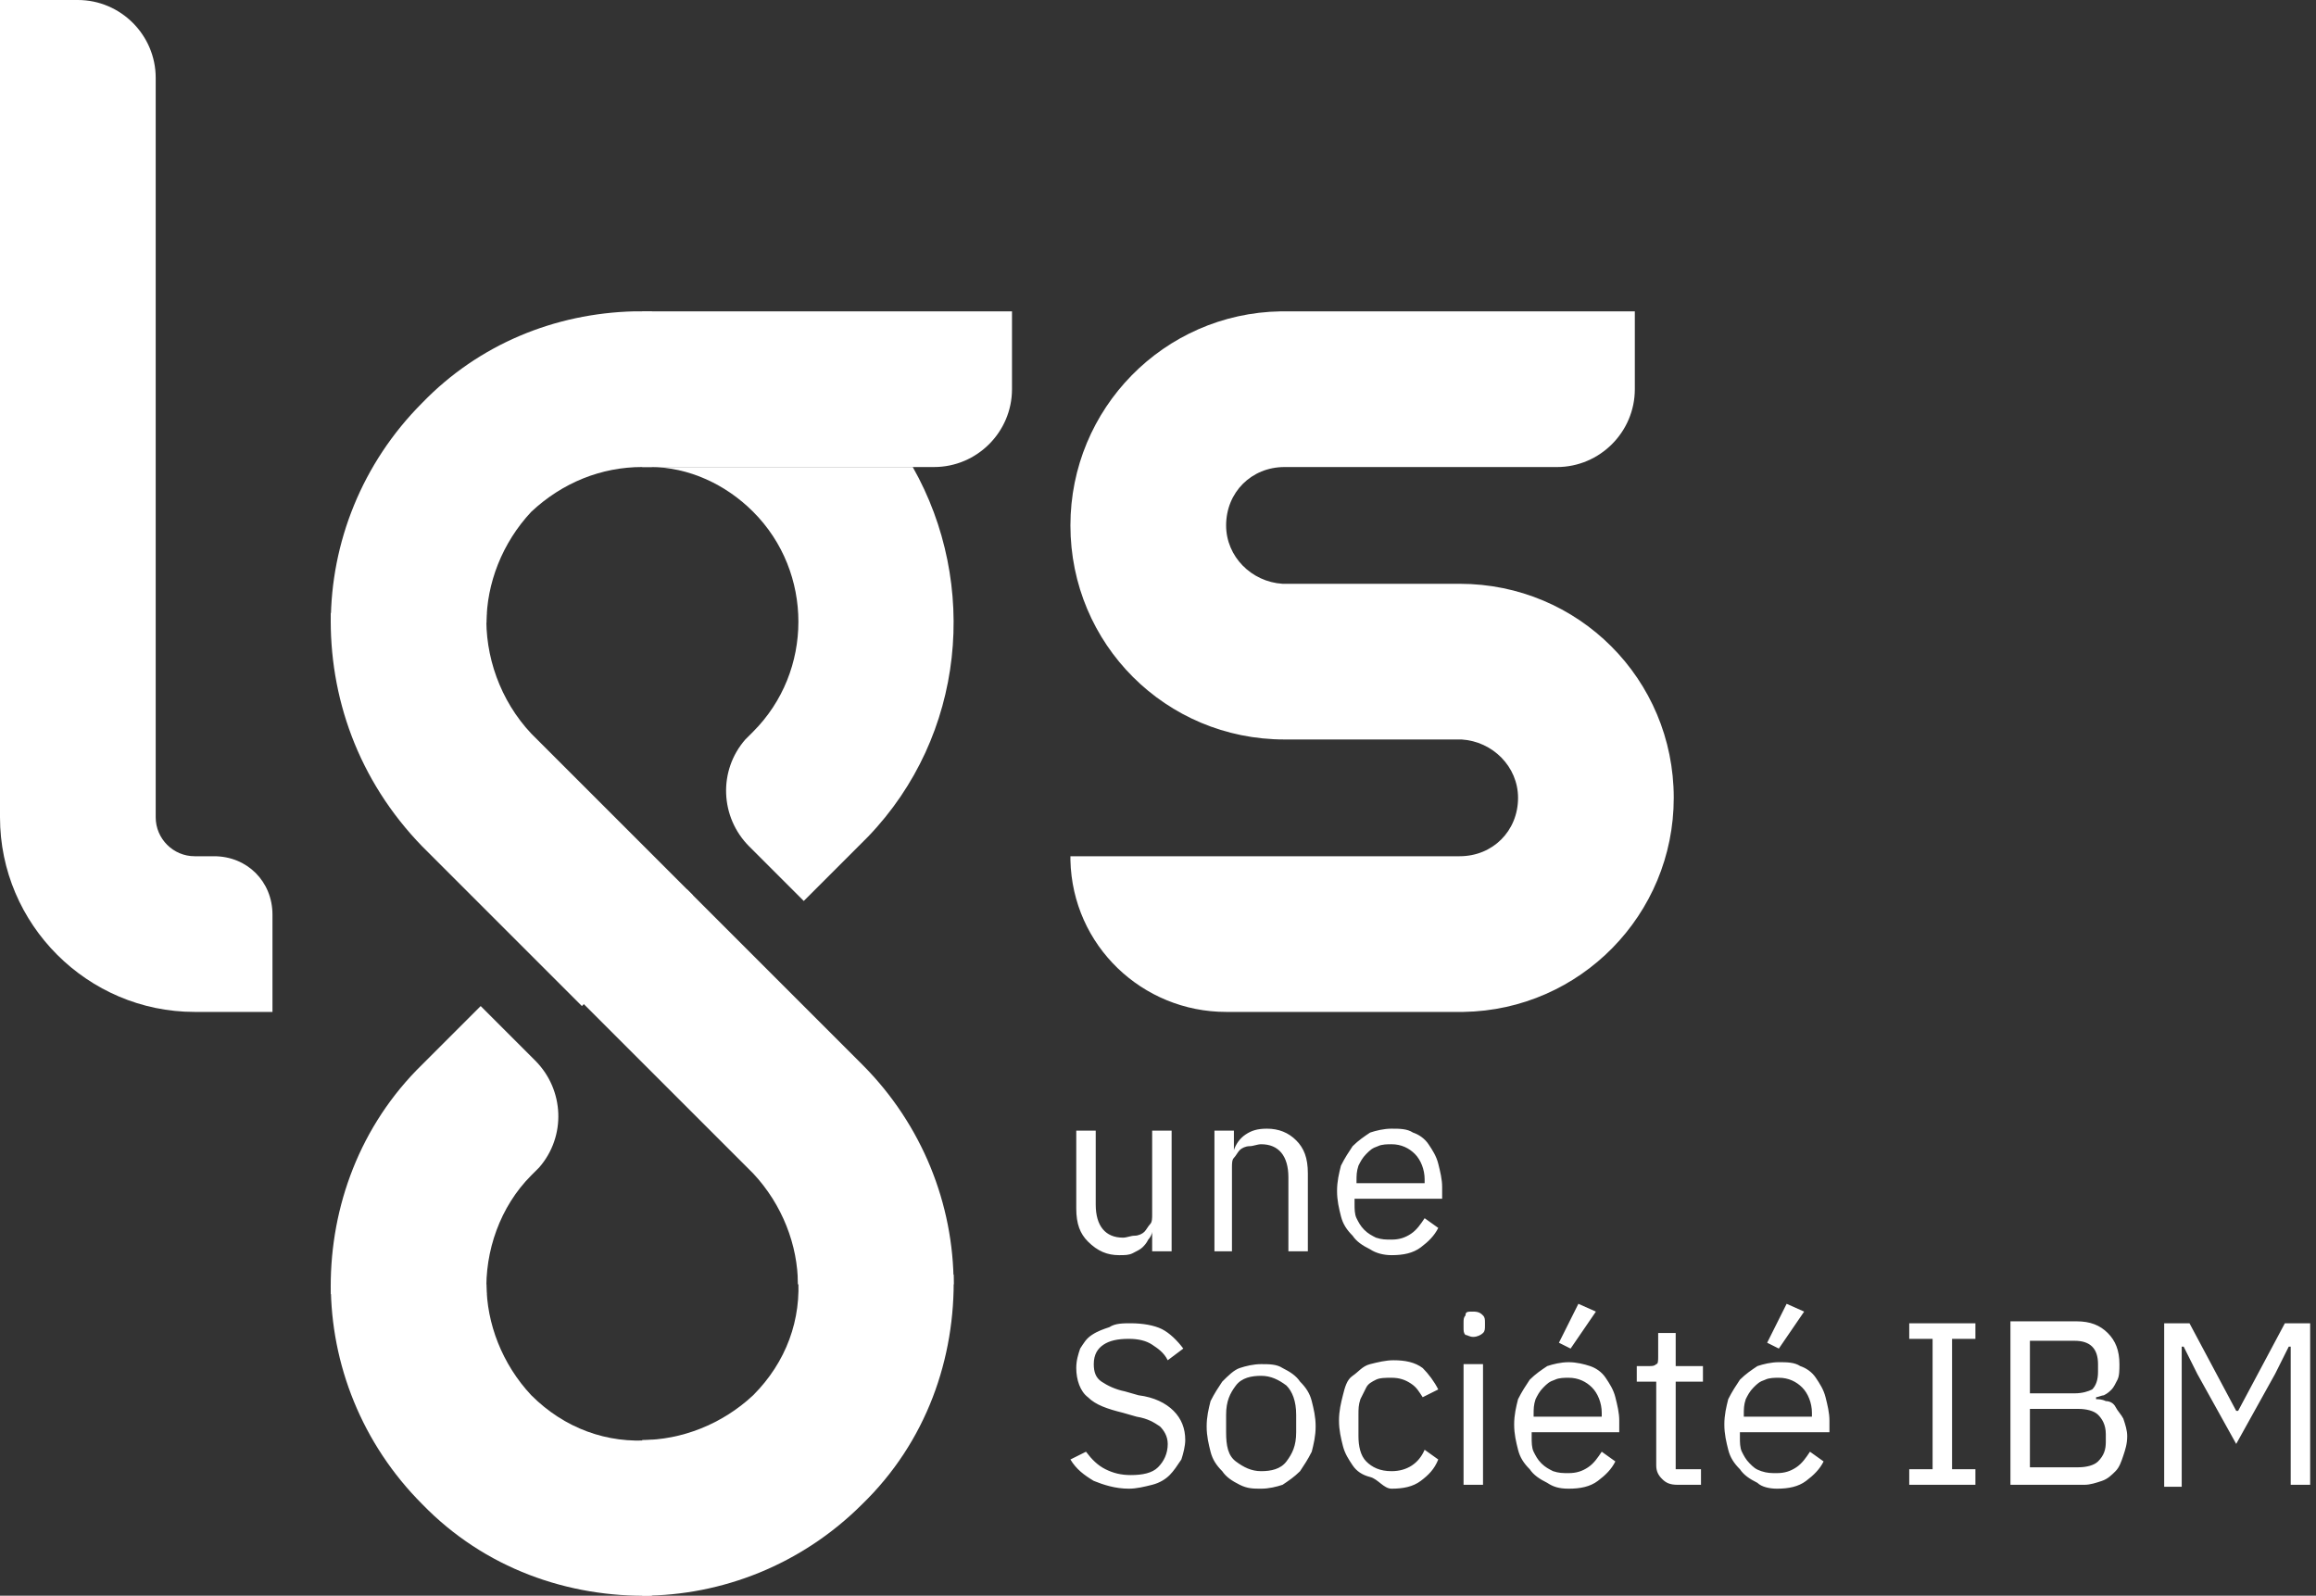
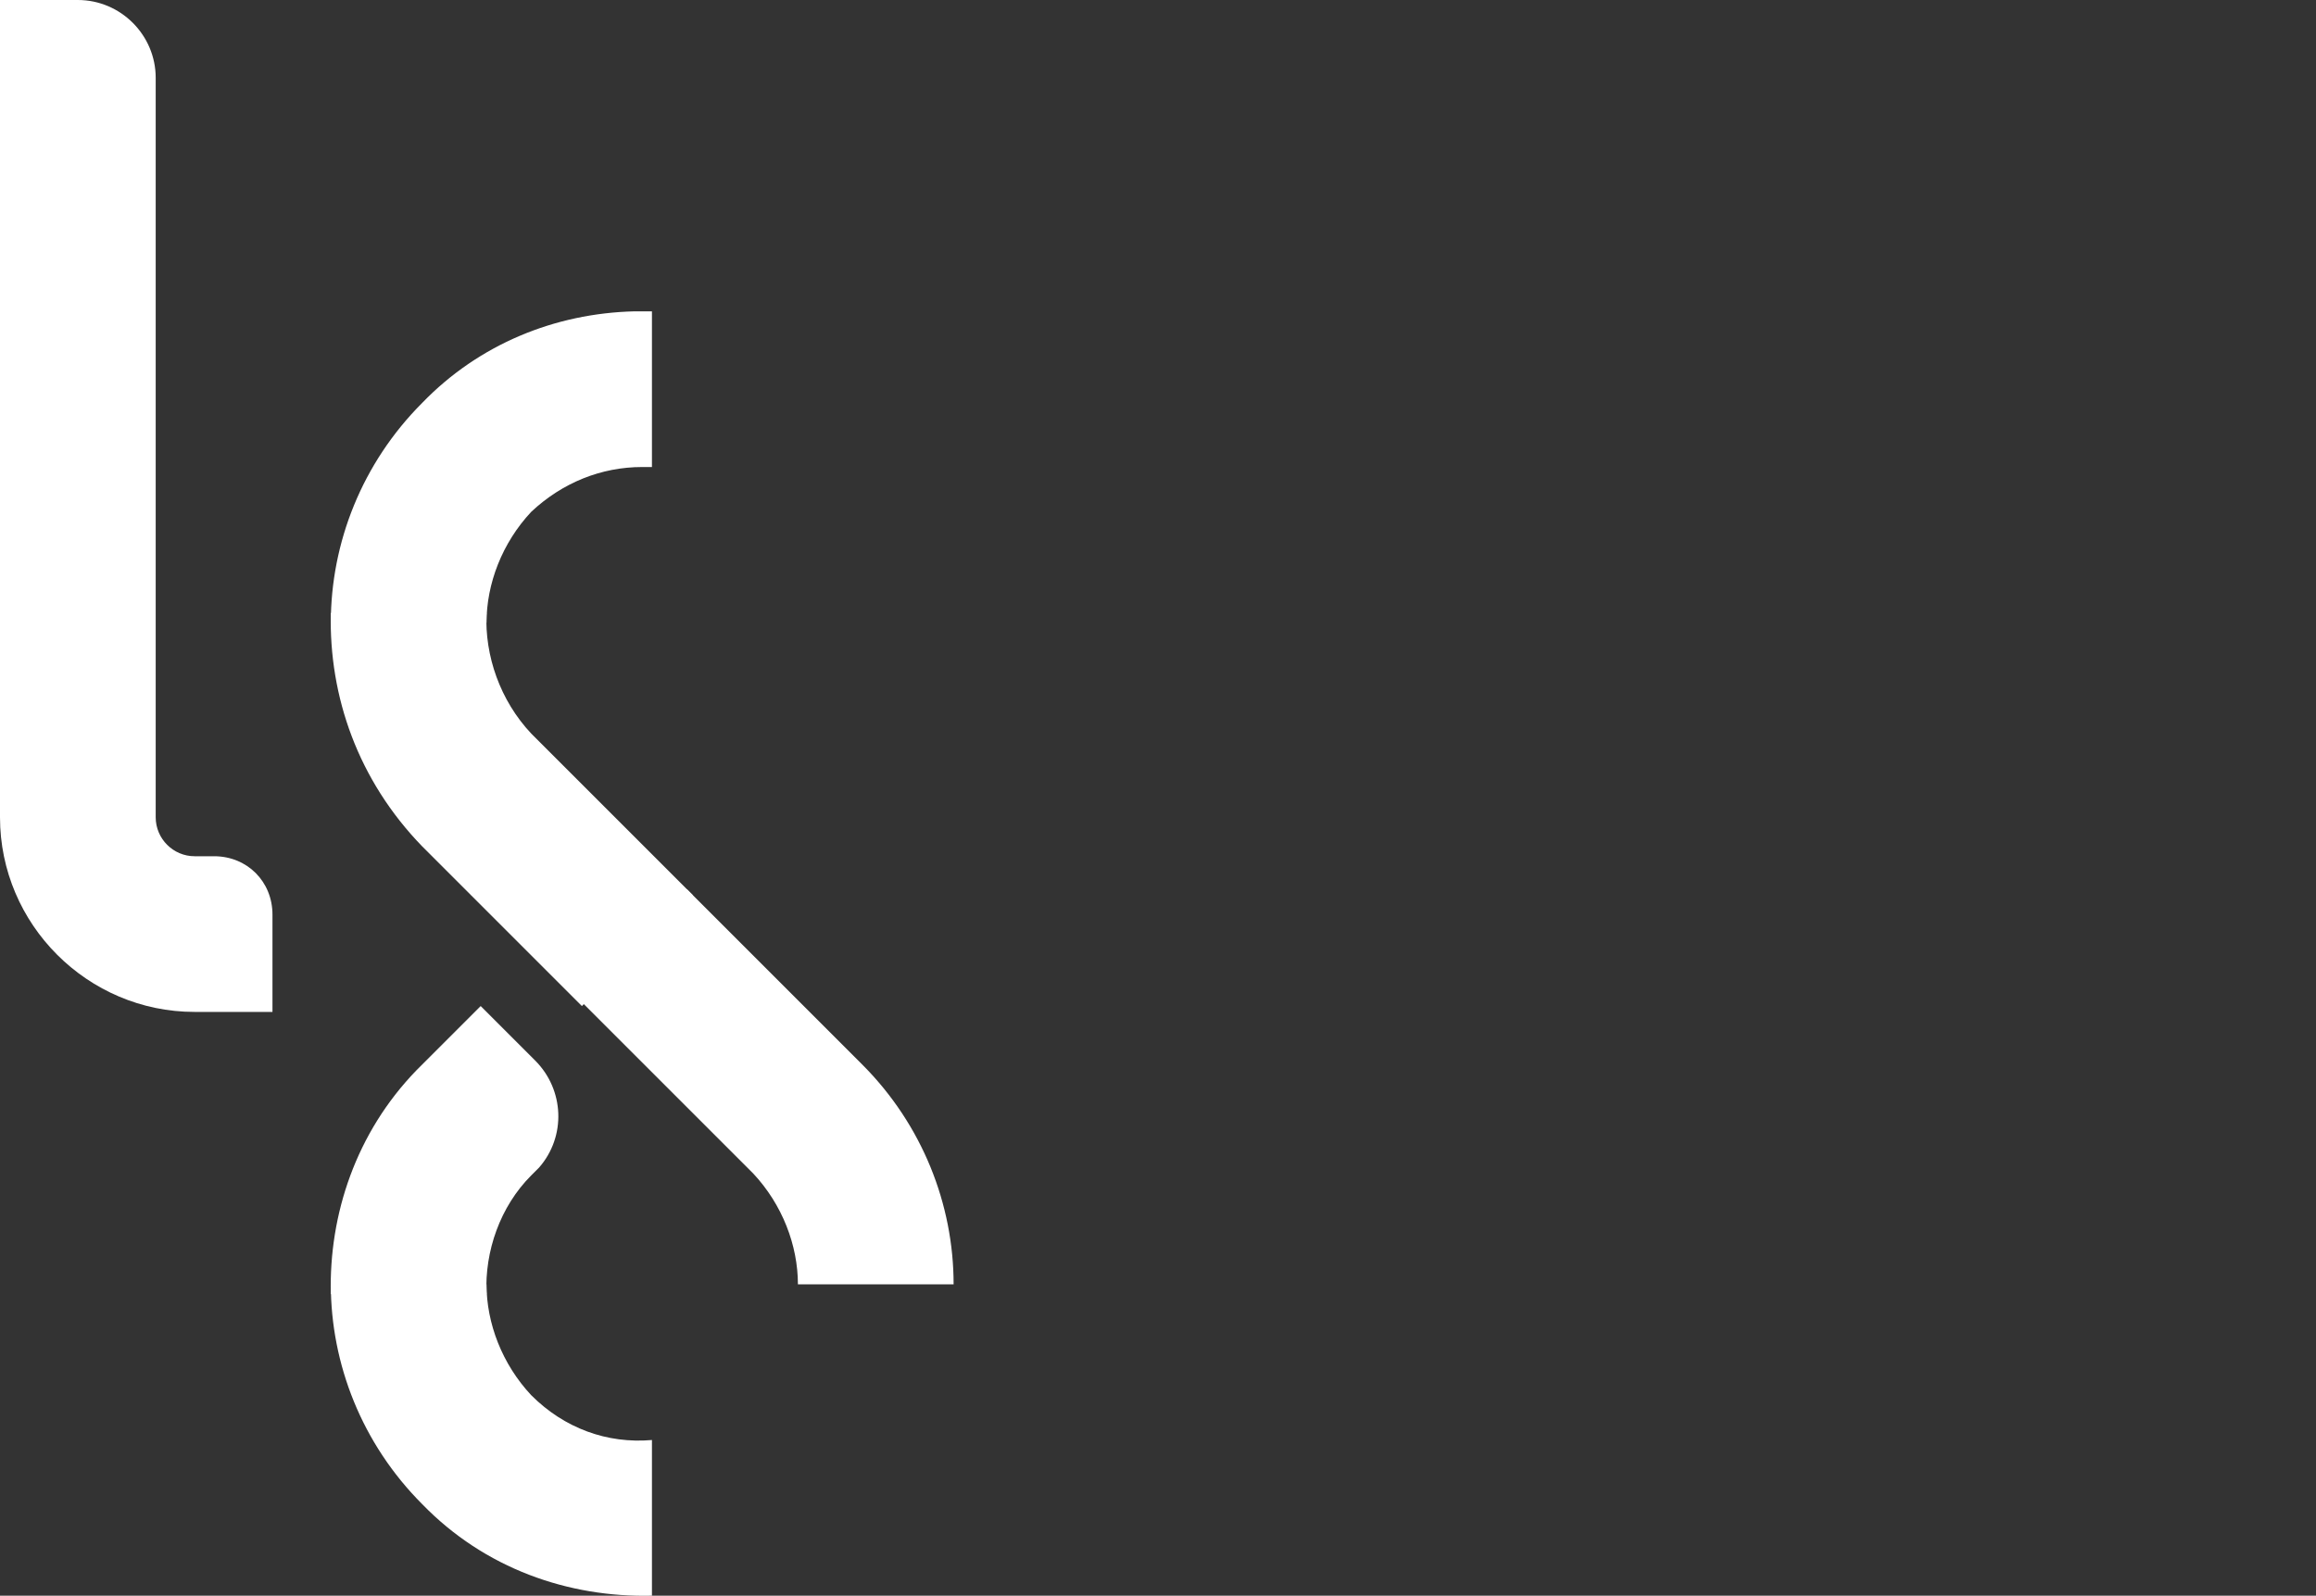
<svg xmlns="http://www.w3.org/2000/svg" version="1.1" id="Layer_1" x="0px" y="0px" viewBox="0 0 119 82" style="enable-background:new 0 0 119 82;" xml:space="preserve">
  <rect x="0" y="0" width="119" height="82" fill="#333333" stroke="none" />
  <style type="text/css">
	.st0{fill:#FFFFFF;}
	.st1{fill-rule:evenodd;clip-rule:evenodd;fill:#FFFFFF;}
</style>
  <g id="lgs-logo-fr-full-colour-primary">
    <g id="Group">
-       <path id="s" class="st0" d="M84,16v4c0,2.2-1.8,4-4,4H66c-1.7,0-3,1.3-3,3c0,1.6,1.3,2.9,2.9,3l0.1,0h9c6.1,0,11,4.9,11,11    c0,6-4.8,10.9-10.8,11L75,52H63c-4.3,0-7.9-3.4-8-7.8l0-0.2h20c1.7,0,3-1.3,3-3c0-1.6-1.3-2.9-2.9-3L75,38h-9c-6.1,0-11-4.9-11-11    c0-6,4.8-10.9,10.8-11L84,16z" />
      <g id="g" transform="translate(16.998, 15.999)">
-         <path id="Path" class="st0" d="M27.6,27l-0.3,0.3l-3,3l-2.8-2.8C20,26,19.9,23.6,21.3,22l0.2-0.2l0.2-0.2c3.1-3.1,3.1-8.2,0-11.3     c-1.4-1.4-3.3-2.3-5.3-2.3L16,8l13.9,0C33.3,14,32.6,21.8,27.6,27z" />
-         <path id="Path_00000153707626031816382370000002318048961141002631_" class="st1" d="M35,0v4c0,2.2-1.8,4-4,4H16V0H35z" />
        <path id="Path_00000072239757913658024870000004014244664213853609_" class="st0" d="M16.5,0v8L16,8c-2.1,0-4.1,0.8-5.7,2.3     C8.8,11.9,8,14,8,16l-8,0c0-4.1,1.6-8.2,4.7-11.3C7.6,1.7,11.5,0.1,15.6,0L16,0L16.5,0z" />
        <path id="Path_00000070827216092052157670000010622172655142343298_" class="st0" d="M10.3,21.7l6.1,6.1l2.2,2.2l-5.7,5.7     l-4.1-4.1l-4.1-4.1C1.4,24.1-0.1,19.8,0,15.5l8,0C7.9,17.7,8.7,20,10.3,21.7z" />
        <path id="Path_00000166652276105240946040000002071870162668183708_" class="st0" d="M18.3,29.7l4.9,4.9l4.1,4.1     C30.4,41.8,32,45.9,32,50l-8,0c0-2-0.8-4.1-2.3-5.7l-6.1-6.1l-2.9-2.9L18.3,29.7z" />
-         <path id="Path_00000069381055528373213530000007192565882682333602_" class="st0" d="M27.3,61.3C24.2,64.4,20.1,66,16,66l0-8     c2,0,4.1-0.8,5.7-2.3c1.7-1.7,2.5-3.9,2.3-6.2l8,0C32.1,53.8,30.6,58.1,27.3,61.3z" />
        <path id="Path_00000090265690823079759090000003641904045003416767_" class="st0" d="M10.3,55.7c1.7,1.7,3.9,2.5,6.2,2.3v8     c-4.3,0.1-8.6-1.4-11.8-4.7C1.6,58.2,0,54.1,0,50l8,0C8,52,8.8,54.1,10.3,55.7z" />
        <path id="Path_00000012453324048322124640000018332439689739479718_" class="st0" d="M7.7,35.7l2.8,2.8c1.5,1.5,1.6,3.9,0.2,5.5     l-0.2,0.2l-0.2,0.2C8.7,46,7.9,48.3,8,50.5l-8,0c-0.1-4.1,1.3-8.3,4.4-11.5l0.3-0.3L7.7,35.7z" />
      </g>
      <path id="l" class="st0" d="M4,0c2.2,0,4,1.8,4,4v38c0,1.1,0.9,2,2,2h1c1.7,0,3,1.3,3,3v5h-4C4.5,52,0,47.5,0,42V0H4z" />
-       <path id="uneSociétéIBM" class="st0" d="M57.5,64.5c0.3,0,0.5,0,0.7-0.1c0.2-0.1,0.4-0.2,0.5-0.3s0.2-0.2,0.3-0.4    c0.1-0.1,0.2-0.3,0.2-0.4l0,0h0v1h1v-6.2h-1v4.3c0,0.2,0,0.4-0.1,0.5c-0.1,0.1-0.2,0.3-0.3,0.4s-0.3,0.2-0.5,0.2s-0.4,0.1-0.6,0.1    c-0.9,0-1.4-0.6-1.4-1.7l0,0v-3.8h-1v4c0,0.8,0.2,1.3,0.6,1.7C56.4,64.3,56.9,64.5,57.5,64.5z M63.3,64.3V60c0-0.2,0-0.4,0.1-0.5    c0.1-0.1,0.2-0.3,0.3-0.4c0.1-0.1,0.3-0.2,0.5-0.2s0.4-0.1,0.6-0.1c0.9,0,1.4,0.6,1.4,1.7l0,0v3.8h1v-4c0-0.8-0.2-1.3-0.6-1.7    S65.7,58,65.1,58c-0.5,0-0.8,0.1-1.1,0.3c-0.3,0.2-0.5,0.5-0.6,0.8l0,0h0v-1h-1v6.2H63.3z M71.5,64.5c0.6,0,1.1-0.1,1.5-0.4    c0.4-0.3,0.7-0.6,0.9-1l0,0l-0.7-0.5c-0.2,0.3-0.4,0.6-0.7,0.8c-0.3,0.2-0.6,0.3-1,0.3c-0.3,0-0.5,0-0.8-0.1    c-0.2-0.1-0.4-0.2-0.6-0.4c-0.2-0.2-0.3-0.4-0.4-0.6c-0.1-0.2-0.1-0.5-0.1-0.7l0,0v-0.3h4.5V61c0-0.4-0.1-0.8-0.2-1.2    c-0.1-0.4-0.3-0.7-0.5-1c-0.2-0.3-0.5-0.5-0.8-0.6c-0.3-0.2-0.7-0.2-1.1-0.2c-0.4,0-0.8,0.1-1.1,0.2c-0.3,0.2-0.6,0.4-0.9,0.7    c-0.2,0.3-0.4,0.6-0.6,1c-0.1,0.4-0.2,0.8-0.2,1.3c0,0.5,0.1,0.9,0.2,1.3c0.1,0.4,0.3,0.7,0.6,1c0.2,0.3,0.5,0.5,0.9,0.7    C70.7,64.4,71.1,64.5,71.5,64.5z M73.1,60.8h-3.4v-0.1c0-0.3,0-0.5,0.1-0.8c0.1-0.2,0.2-0.4,0.4-0.6s0.3-0.3,0.6-0.4    c0.2-0.1,0.5-0.1,0.7-0.1c0.5,0,0.9,0.2,1.2,0.5c0.3,0.3,0.5,0.8,0.5,1.3l0,0V60.8z M58,76.5c0.4,0,0.8-0.1,1.2-0.2    c0.4-0.1,0.7-0.3,0.9-0.5c0.2-0.2,0.4-0.5,0.6-0.8c0.1-0.3,0.2-0.7,0.2-1c0-0.6-0.2-1.1-0.6-1.5s-1-0.7-1.8-0.8l0,0l-0.7-0.2    c-0.5-0.1-0.9-0.3-1.2-0.5c-0.3-0.2-0.4-0.5-0.4-0.9c0-0.5,0.2-0.8,0.5-1c0.3-0.2,0.7-0.3,1.3-0.3c0.5,0,0.9,0.1,1.2,0.3    c0.3,0.2,0.6,0.4,0.8,0.8l0,0l0.8-0.6c-0.3-0.4-0.7-0.8-1.1-1s-1-0.3-1.6-0.3c-0.4,0-0.8,0-1.1,0.2c-0.3,0.1-0.6,0.2-0.9,0.4    s-0.4,0.4-0.6,0.7c-0.1,0.3-0.2,0.6-0.2,1c0,0.6,0.2,1.2,0.6,1.5c0.4,0.4,1,0.6,1.8,0.8l0,0l0.7,0.2c0.6,0.1,0.9,0.3,1.2,0.5    c0.2,0.2,0.4,0.5,0.4,0.9c0,0.5-0.2,0.9-0.5,1.2c-0.3,0.3-0.8,0.4-1.4,0.4c-0.5,0-0.9-0.1-1.3-0.3c-0.4-0.2-0.7-0.5-1-0.9l0,0    L55,75c0.3,0.5,0.7,0.8,1.2,1.1C56.7,76.3,57.3,76.5,58,76.5z M64.8,76.5c0.4,0,0.8-0.1,1.1-0.2c0.3-0.2,0.6-0.4,0.9-0.7    c0.2-0.3,0.4-0.6,0.6-1c0.1-0.4,0.2-0.8,0.2-1.3c0-0.5-0.1-0.9-0.2-1.3c-0.1-0.4-0.3-0.7-0.6-1c-0.2-0.3-0.5-0.5-0.9-0.7    c-0.3-0.2-0.7-0.2-1.1-0.2s-0.8,0.1-1.1,0.2s-0.6,0.4-0.9,0.7c-0.2,0.3-0.4,0.6-0.6,1c-0.1,0.4-0.2,0.8-0.2,1.3    c0,0.5,0.1,0.9,0.2,1.3c0.1,0.4,0.3,0.7,0.6,1c0.2,0.3,0.5,0.5,0.9,0.7S64.4,76.5,64.8,76.5z M64.8,75.6c-0.5,0-0.9-0.2-1.3-0.5    s-0.5-0.8-0.5-1.5l0,0v-0.9c0-0.7,0.2-1.1,0.5-1.5s0.8-0.5,1.3-0.5c0.5,0,0.9,0.2,1.3,0.5c0.3,0.3,0.5,0.8,0.5,1.5l0,0v0.9    c0,0.7-0.2,1.1-0.5,1.5C65.8,75.5,65.3,75.6,64.8,75.6z M71.5,76.5c0.6,0,1.1-0.1,1.5-0.4c0.4-0.3,0.7-0.6,0.9-1.1l0,0l-0.7-0.5    c-0.3,0.7-0.9,1.1-1.7,1.1c-0.6,0-1-0.2-1.3-0.5s-0.4-0.8-0.4-1.3l0,0v-1.1c0-0.3,0-0.5,0.1-0.8c0.1-0.2,0.2-0.4,0.3-0.6    c0.1-0.2,0.3-0.3,0.5-0.4c0.2-0.1,0.5-0.1,0.8-0.1c0.4,0,0.7,0.1,1,0.3c0.3,0.2,0.4,0.4,0.6,0.7l0,0l0.8-0.4    c-0.2-0.4-0.5-0.8-0.8-1.1c-0.4-0.3-0.9-0.4-1.5-0.4c-0.4,0-0.8,0.1-1.2,0.2s-0.6,0.4-0.9,0.6s-0.4,0.6-0.5,1    c-0.1,0.4-0.2,0.8-0.2,1.3c0,0.5,0.1,0.9,0.2,1.3c0.1,0.4,0.3,0.7,0.5,1c0.2,0.3,0.5,0.5,0.9,0.6S71.1,76.5,71.5,76.5z M75.7,68.7    c0.2,0,0.4-0.1,0.5-0.2c0.1-0.1,0.1-0.2,0.1-0.4l0,0V68c0-0.2,0-0.3-0.1-0.4c-0.1-0.1-0.2-0.2-0.5-0.2s-0.4,0-0.4,0.2    c-0.1,0.1-0.1,0.2-0.1,0.4l0,0v0.2c0,0.2,0,0.3,0.1,0.4C75.4,68.6,75.5,68.7,75.7,68.7z M76.2,76.3v-6.2h-1v6.2H76.2z M80.7,69.3    l1.3-1.9L81.1,67l-1,2L80.7,69.3z M80.6,76.5c0.6,0,1.1-0.1,1.5-0.4c0.4-0.3,0.7-0.6,0.9-1l0,0l-0.7-0.5c-0.2,0.3-0.4,0.6-0.7,0.8    s-0.6,0.3-1,0.3c-0.3,0-0.5,0-0.8-0.1c-0.2-0.1-0.4-0.2-0.6-0.4c-0.2-0.2-0.3-0.4-0.4-0.6c-0.1-0.2-0.1-0.5-0.1-0.7l0,0v-0.3h4.5    V73c0-0.4-0.1-0.8-0.2-1.2c-0.1-0.4-0.3-0.7-0.5-1c-0.2-0.3-0.5-0.5-0.8-0.6C81.4,70.1,81,70,80.6,70c-0.4,0-0.8,0.1-1.1,0.2    c-0.3,0.2-0.6,0.4-0.9,0.7c-0.2,0.3-0.4,0.6-0.6,1c-0.1,0.4-0.2,0.8-0.2,1.3c0,0.5,0.1,0.9,0.2,1.3c0.1,0.4,0.3,0.7,0.6,1    c0.2,0.3,0.5,0.5,0.9,0.7C79.8,76.4,80.1,76.5,80.6,76.5z M82.2,72.8h-3.4v-0.1c0-0.3,0-0.5,0.1-0.8c0.1-0.2,0.2-0.4,0.4-0.6    s0.3-0.3,0.6-0.4c0.2-0.1,0.5-0.1,0.7-0.1c0.5,0,0.9,0.2,1.2,0.5c0.3,0.3,0.5,0.8,0.5,1.3l0,0V72.8z M87.4,76.3v-0.8h-1.3V71h1.4    v-0.8h-1.4v-1.7h-0.9v1.2c0,0.2,0,0.4-0.1,0.4c-0.1,0.1-0.2,0.1-0.4,0.1l0,0h-0.6V71h1v4.3c0,0.3,0.1,0.5,0.3,0.7    c0.2,0.2,0.4,0.3,0.8,0.3l0,0H87.4z M91.4,69.3l1.3-1.9L91.8,67l-1,2L91.4,69.3z M91.3,76.5c0.6,0,1.1-0.1,1.5-0.4    c0.4-0.3,0.7-0.6,0.9-1l0,0l-0.7-0.5c-0.2,0.3-0.4,0.6-0.7,0.8c-0.3,0.2-0.6,0.3-1,0.3c-0.3,0-0.5,0-0.8-0.1s-0.4-0.2-0.6-0.4    c-0.2-0.2-0.3-0.4-0.4-0.6c-0.1-0.2-0.1-0.5-0.1-0.7l0,0v-0.3H94V73c0-0.4-0.1-0.8-0.2-1.2c-0.1-0.4-0.3-0.7-0.5-1    c-0.2-0.3-0.5-0.5-0.8-0.6c-0.3-0.2-0.7-0.2-1.1-0.2c-0.4,0-0.8,0.1-1.1,0.2c-0.3,0.2-0.6,0.4-0.9,0.7c-0.2,0.3-0.4,0.6-0.6,1    c-0.1,0.4-0.2,0.8-0.2,1.3c0,0.5,0.1,0.9,0.2,1.3c0.1,0.4,0.3,0.7,0.6,1c0.2,0.3,0.5,0.5,0.9,0.7C90.5,76.4,90.9,76.5,91.3,76.5z     M93,72.8h-3.4v-0.1c0-0.3,0-0.5,0.1-0.8c0.1-0.2,0.2-0.4,0.4-0.6c0.2-0.2,0.3-0.3,0.6-0.4c0.2-0.1,0.5-0.1,0.7-0.1    c0.5,0,0.9,0.2,1.2,0.5c0.3,0.3,0.5,0.8,0.5,1.3l0,0V72.8z M101.5,76.3v-0.8h-1.2v-6.7h1.2V68h-3.4v0.8h1.2v6.7h-1.2v0.8H101.5z     M107.1,76.3c0.3,0,0.6-0.1,0.9-0.2s0.5-0.3,0.7-0.5c0.2-0.2,0.3-0.5,0.4-0.8c0.1-0.3,0.2-0.6,0.2-1c0-0.3-0.1-0.6-0.2-0.9    c-0.1-0.2-0.3-0.4-0.4-0.6s-0.3-0.3-0.5-0.3c-0.2-0.1-0.4-0.1-0.5-0.1l0,0v-0.1c0.1,0,0.3-0.1,0.4-0.1c0.2-0.1,0.3-0.2,0.4-0.3    c0.1-0.1,0.2-0.3,0.3-0.5c0.1-0.2,0.1-0.5,0.1-0.8c0-0.7-0.2-1.2-0.6-1.6c-0.4-0.4-0.9-0.6-1.6-0.6l0,0h-3.4v8.4H107.1z     M106.6,71.6h-2.3v-2.7h2.3c0.4,0,0.7,0.1,0.9,0.3c0.2,0.2,0.3,0.5,0.3,0.9l0,0v0.4c0,0.4-0.1,0.7-0.3,0.9    C107.3,71.5,107,71.6,106.6,71.6L106.6,71.6z M106.8,75.4h-2.5v-3h2.5c0.4,0,0.8,0.1,1,0.3s0.4,0.5,0.4,1l0,0v0.4    c0,0.4-0.1,0.7-0.4,1C107.6,75.3,107.2,75.4,106.8,75.4L106.8,75.4z M112.1,76.3v-7.1h0.1l0.7,1.4l2,3.6l2-3.6l0.7-1.4h0.1v7.1h1    V68h-1.3l-2.4,4.5h-0.1l-2.4-4.5h-1.3v8.4H112.1z" />
    </g>
  </g>
</svg>